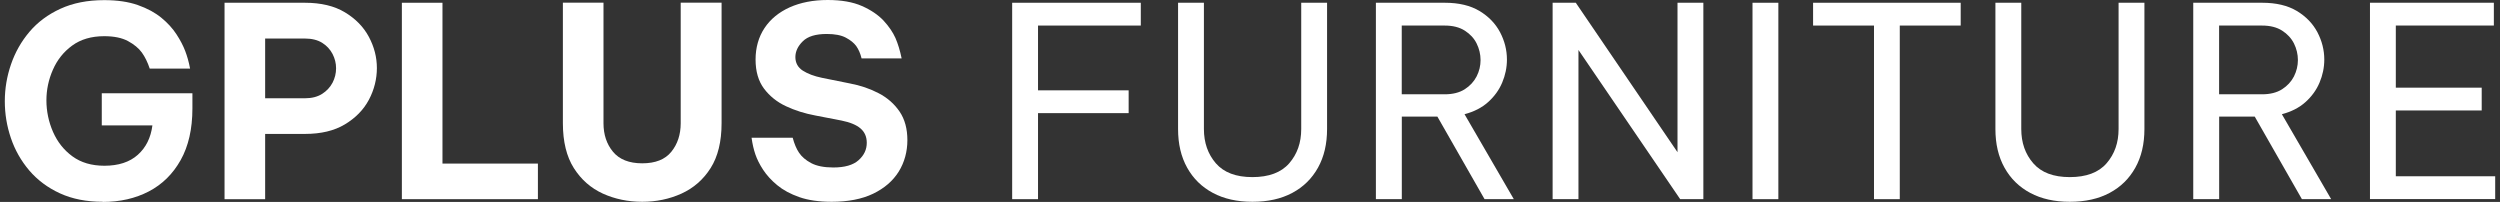
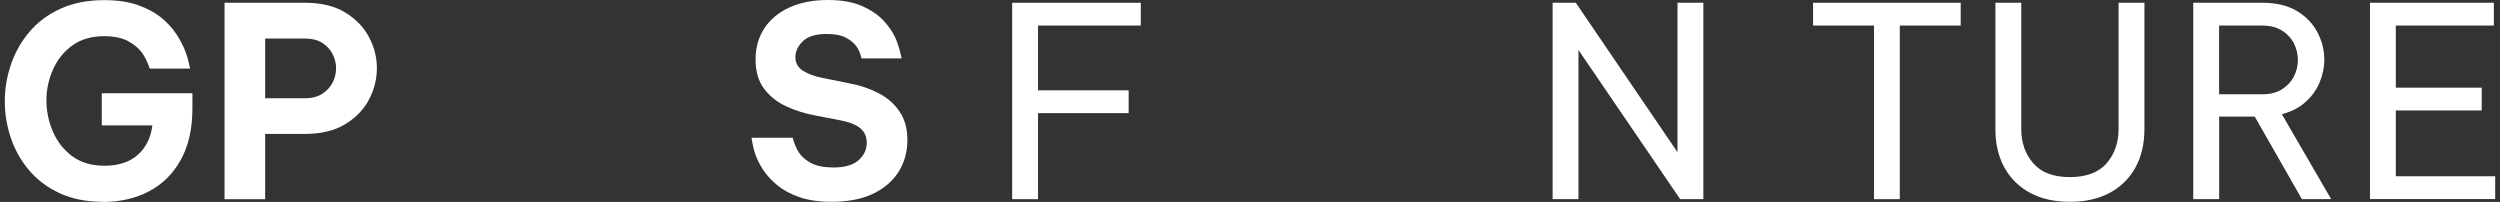
<svg xmlns="http://www.w3.org/2000/svg" width="260" height="21" viewBox="0 0 260 21" fill="none">
  <rect x="0" y="0" width="260" height="21" fill="#333333" stroke="none" />
  <path d="M10.697 20.986C8.995 20.986 7.508 20.692 6.23 20.105C4.952 19.517 3.89 18.72 3.035 17.719C2.188 16.719 1.549 15.593 1.132 14.355C0.708 13.109 0.5 11.836 0.5 10.528C0.5 9.22 0.715 7.94 1.146 6.688C1.577 5.436 2.216 4.309 3.063 3.309C3.91 2.309 4.987 1.504 6.286 0.91C7.585 0.315 9.099 0.014 10.836 0.014C12.19 0.014 13.35 0.182 14.329 0.525C15.309 0.868 16.121 1.308 16.781 1.847C17.441 2.386 17.962 2.966 18.358 3.575C18.754 4.183 19.053 4.757 19.261 5.303C19.469 5.848 19.643 6.457 19.768 7.135H15.573C15.35 6.471 15.079 5.918 14.753 5.464C14.427 5.016 13.947 4.617 13.315 4.274C12.683 3.932 11.857 3.764 10.836 3.764C9.502 3.764 8.391 4.092 7.502 4.743C6.612 5.394 5.946 6.233 5.501 7.254C5.05 8.276 4.827 9.339 4.827 10.444C4.827 11.55 5.057 12.676 5.515 13.718C5.973 14.76 6.64 15.607 7.529 16.257C8.418 16.908 9.523 17.237 10.863 17.237C12.322 17.237 13.482 16.859 14.329 16.103C15.177 15.348 15.684 14.327 15.851 13.04H10.585V9.703H20.011V11.277C20.011 13.41 19.601 15.201 18.789 16.649C17.976 18.097 16.872 19.181 15.475 19.909C14.079 20.636 12.482 21 10.69 21L10.697 20.986Z" fill="white" />
  <path d="M23.352 20.713V0.287H31.715C33.375 0.287 34.764 0.615 35.869 1.28C36.973 1.945 37.806 2.791 38.362 3.833C38.918 4.876 39.196 5.953 39.196 7.079C39.196 8.205 38.918 9.339 38.362 10.381C37.806 11.423 36.973 12.27 35.869 12.934C34.764 13.599 33.382 13.928 31.715 13.928H27.575V20.72H23.352V20.713ZM31.715 4.008H27.575V10.22H31.715C32.43 10.22 33.021 10.066 33.5 9.765C33.972 9.464 34.334 9.073 34.584 8.604C34.827 8.135 34.952 7.632 34.952 7.1C34.952 6.568 34.827 6.086 34.584 5.61C34.334 5.134 33.972 4.743 33.5 4.449C33.021 4.155 32.43 4.008 31.715 4.008Z" fill="white" />
-   <path d="M41.794 20.713V0.287H46.017V17.012H55.942V20.713H41.8H41.794Z" fill="white" />
-   <path d="M66.792 20.986C65.312 20.986 63.944 20.699 62.694 20.133C61.443 19.559 60.436 18.677 59.679 17.481C58.922 16.285 58.54 14.732 58.54 12.815V0.28H62.763V12.815C62.763 13.991 63.09 14.984 63.749 15.781C64.409 16.579 65.424 16.985 66.792 16.985C68.16 16.985 69.174 16.586 69.82 15.781C70.466 14.984 70.793 13.991 70.793 12.815V0.28H75.044V12.815C75.044 14.732 74.662 16.285 73.904 17.481C73.147 18.677 72.133 19.559 70.876 20.133C69.612 20.706 68.251 20.986 66.792 20.986Z" fill="white" />
  <path d="M86.491 20.986C85.178 20.986 84.053 20.825 83.136 20.503C82.212 20.181 81.448 19.769 80.83 19.258C80.219 18.755 79.732 18.216 79.364 17.656C78.996 17.097 78.732 16.558 78.558 16.054C78.385 15.551 78.253 14.977 78.163 14.326H82.441C82.608 14.956 82.823 15.474 83.101 15.886C83.379 16.299 83.796 16.663 84.365 16.964C84.935 17.265 85.699 17.418 86.664 17.418C87.852 17.418 88.727 17.167 89.297 16.656C89.867 16.145 90.144 15.551 90.144 14.851C90.144 14.229 89.929 13.732 89.498 13.361C89.068 12.99 88.408 12.717 87.512 12.536L84.796 12.011C83.698 11.808 82.677 11.486 81.74 11.046C80.795 10.605 80.038 9.989 79.454 9.213C78.871 8.429 78.579 7.422 78.579 6.191C78.579 4.96 78.892 3.847 79.51 2.917C80.128 1.987 81.004 1.273 82.129 0.762C83.254 0.259 84.574 0 86.088 0C87.512 0 88.7 0.21 89.637 0.623C90.575 1.035 91.325 1.546 91.888 2.141C92.443 2.742 92.853 3.344 93.124 3.945C93.388 4.554 93.603 5.26 93.77 6.072H89.603C89.478 5.554 89.29 5.135 89.054 4.799C88.818 4.47 88.457 4.176 87.97 3.917C87.484 3.659 86.824 3.533 85.984 3.533C84.831 3.533 84.004 3.784 83.49 4.295C82.976 4.799 82.719 5.351 82.719 5.939C82.719 6.527 82.976 7.016 83.49 7.345C84.004 7.674 84.671 7.926 85.491 8.094L88.366 8.674C89.464 8.877 90.471 9.22 91.381 9.696C92.298 10.171 93.02 10.815 93.562 11.612C94.103 12.41 94.368 13.403 94.368 14.578C94.368 15.754 94.069 16.88 93.465 17.852C92.86 18.817 91.978 19.58 90.804 20.147C89.637 20.706 88.2 20.986 86.498 20.986H86.491Z" fill="white" />
  <path d="M105.266 20.713V0.287H118.643V2.658H107.954V9.395H117.379V11.766H107.954V20.713H105.266Z" fill="white" />
-   <path d="M130.25 20.986C128.659 20.986 127.291 20.678 126.138 20.062C124.985 19.447 124.096 18.572 123.464 17.439C122.832 16.306 122.519 14.97 122.519 13.424V0.287H125.207V13.424C125.207 14.844 125.624 16.026 126.45 16.985C127.284 17.943 128.548 18.419 130.25 18.419C131.952 18.419 133.244 17.943 134.077 16.985C134.911 16.026 135.327 14.844 135.327 13.424V0.287H138.015V13.424C138.015 14.97 137.703 16.306 137.071 17.439C136.439 18.572 135.55 19.447 134.397 20.062C133.244 20.678 131.868 20.986 130.257 20.986H130.25Z" fill="white" />
-   <path d="M143.093 20.713V0.287H150.275C151.72 0.287 152.915 0.573 153.866 1.14C154.818 1.714 155.526 2.448 156.006 3.351C156.478 4.253 156.721 5.197 156.721 6.191C156.721 7.016 156.554 7.821 156.228 8.59C155.902 9.367 155.408 10.038 154.762 10.619C154.116 11.199 153.297 11.619 152.311 11.878L157.437 20.713H154.394L149.49 12.13H145.788V20.713H143.1H143.093ZM150.248 2.658H145.781V9.807H150.248C151.088 9.807 151.783 9.632 152.331 9.283C152.88 8.933 153.29 8.485 153.568 7.947C153.846 7.401 153.978 6.841 153.978 6.247C153.978 5.652 153.839 5.064 153.568 4.519C153.297 3.973 152.88 3.532 152.331 3.183C151.783 2.833 151.088 2.658 150.248 2.658Z" fill="white" />
  <path d="M161.472 20.713V0.287H163.882L174.461 15.83V0.287H177.149V20.713H174.739L164.16 5.197V20.713H161.472Z" fill="white" />
-   <path d="M182.261 20.713V0.287H184.949V20.713H182.261Z" fill="white" />
  <path d="M194.896 20.713V2.658H188.561V0.287H203.912V2.658H197.577V20.713H194.889H194.896Z" fill="white" />
  <path d="M215.254 20.986C213.664 20.986 212.295 20.678 211.142 20.062C209.989 19.447 209.1 18.572 208.468 17.439C207.836 16.306 207.523 14.97 207.523 13.424V0.287H210.212V13.424C210.212 14.844 210.628 16.026 211.462 16.985C212.295 17.943 213.559 18.419 215.261 18.419C216.963 18.419 218.255 17.943 219.081 16.985C219.915 16.026 220.332 14.844 220.332 13.424V0.287H223.02V13.424C223.02 14.97 222.707 16.306 222.075 17.439C221.443 18.572 220.554 19.447 219.401 20.062C218.248 20.678 216.873 20.986 215.261 20.986H215.254Z" fill="white" />
  <path d="M228.098 20.713V0.287H235.28C236.725 0.287 237.919 0.573 238.871 1.14C239.822 1.714 240.531 2.448 241.01 3.351C241.482 4.253 241.726 5.197 241.726 6.191C241.726 7.016 241.559 7.821 241.232 8.59C240.906 9.367 240.413 10.038 239.767 10.619C239.121 11.199 238.301 11.619 237.315 11.878L242.441 20.713H239.399L234.495 12.13H230.793V20.713H228.105H228.098ZM235.252 2.658H230.786V9.807H235.252C236.092 9.807 236.787 9.632 237.336 9.283C237.884 8.933 238.294 8.485 238.572 7.947C238.843 7.401 238.982 6.841 238.982 6.247C238.982 5.652 238.843 5.064 238.572 4.519C238.294 3.973 237.884 3.532 237.336 3.183C236.787 2.833 236.092 2.658 235.252 2.658Z" fill="white" />
  <path d="M246.477 20.713V0.287H259.361V2.658H249.165V9.115H258.097V11.486H249.165V18.335H259.5V20.706H246.484L246.477 20.713Z" fill="white" />
</svg>